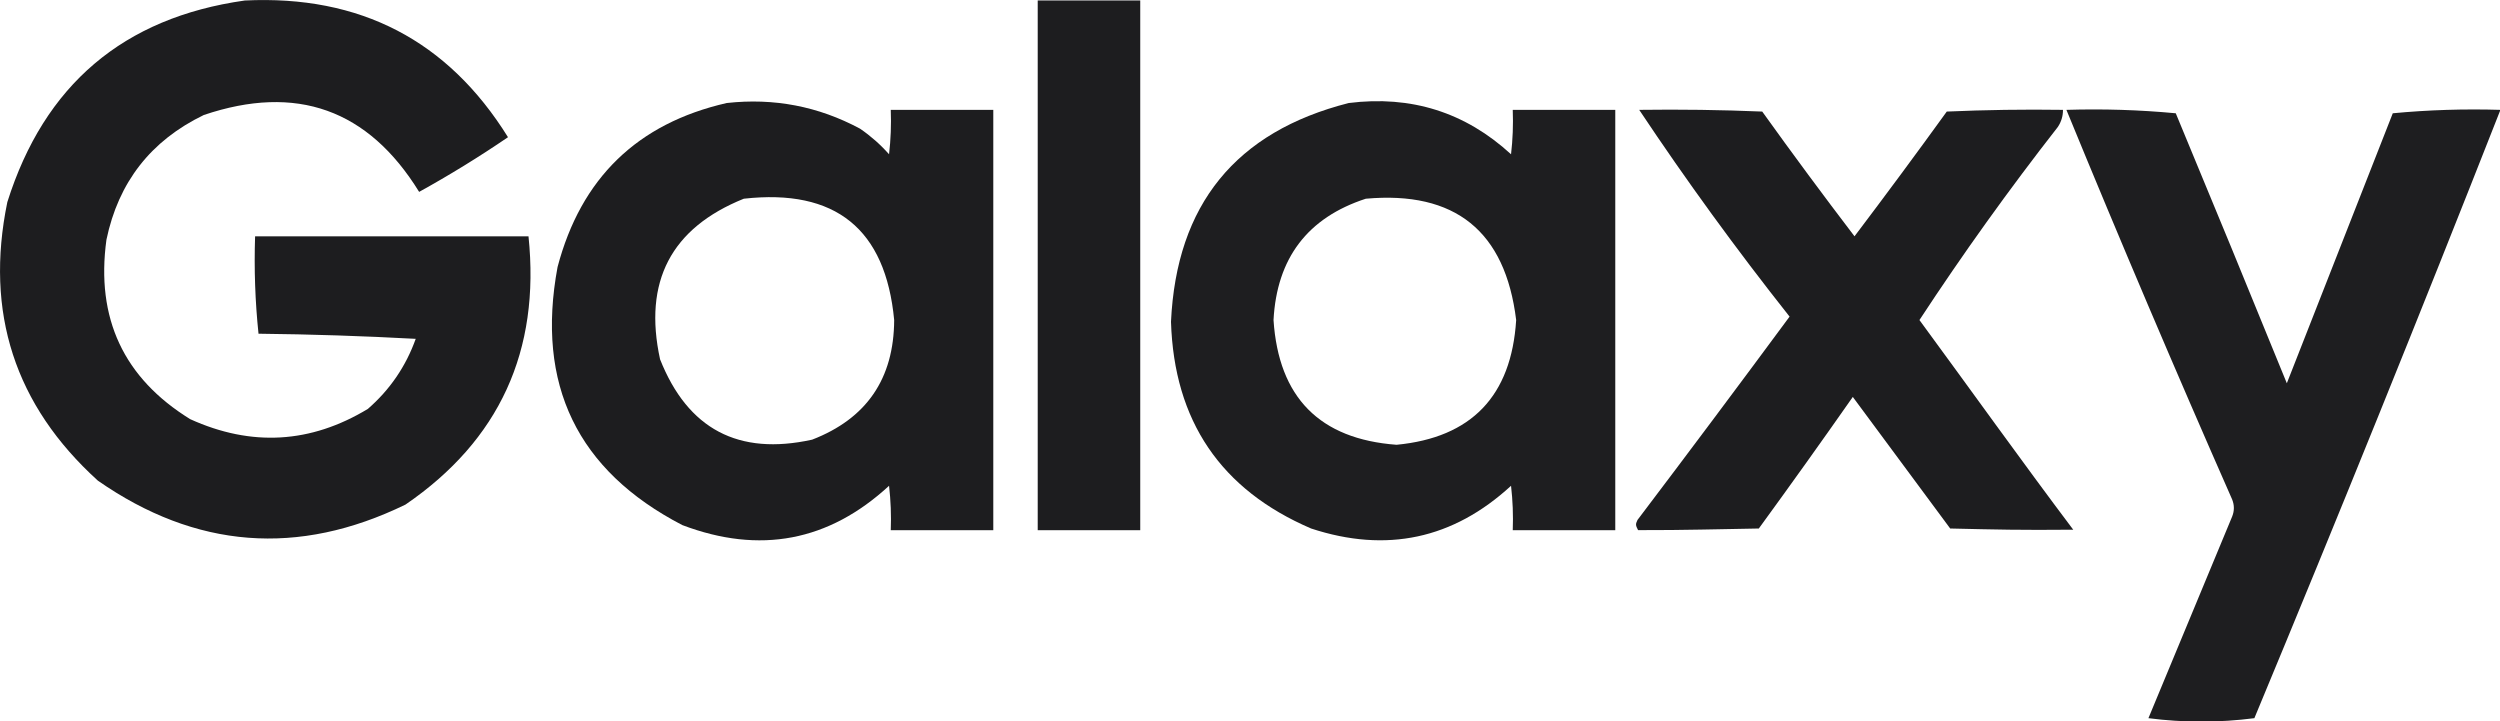
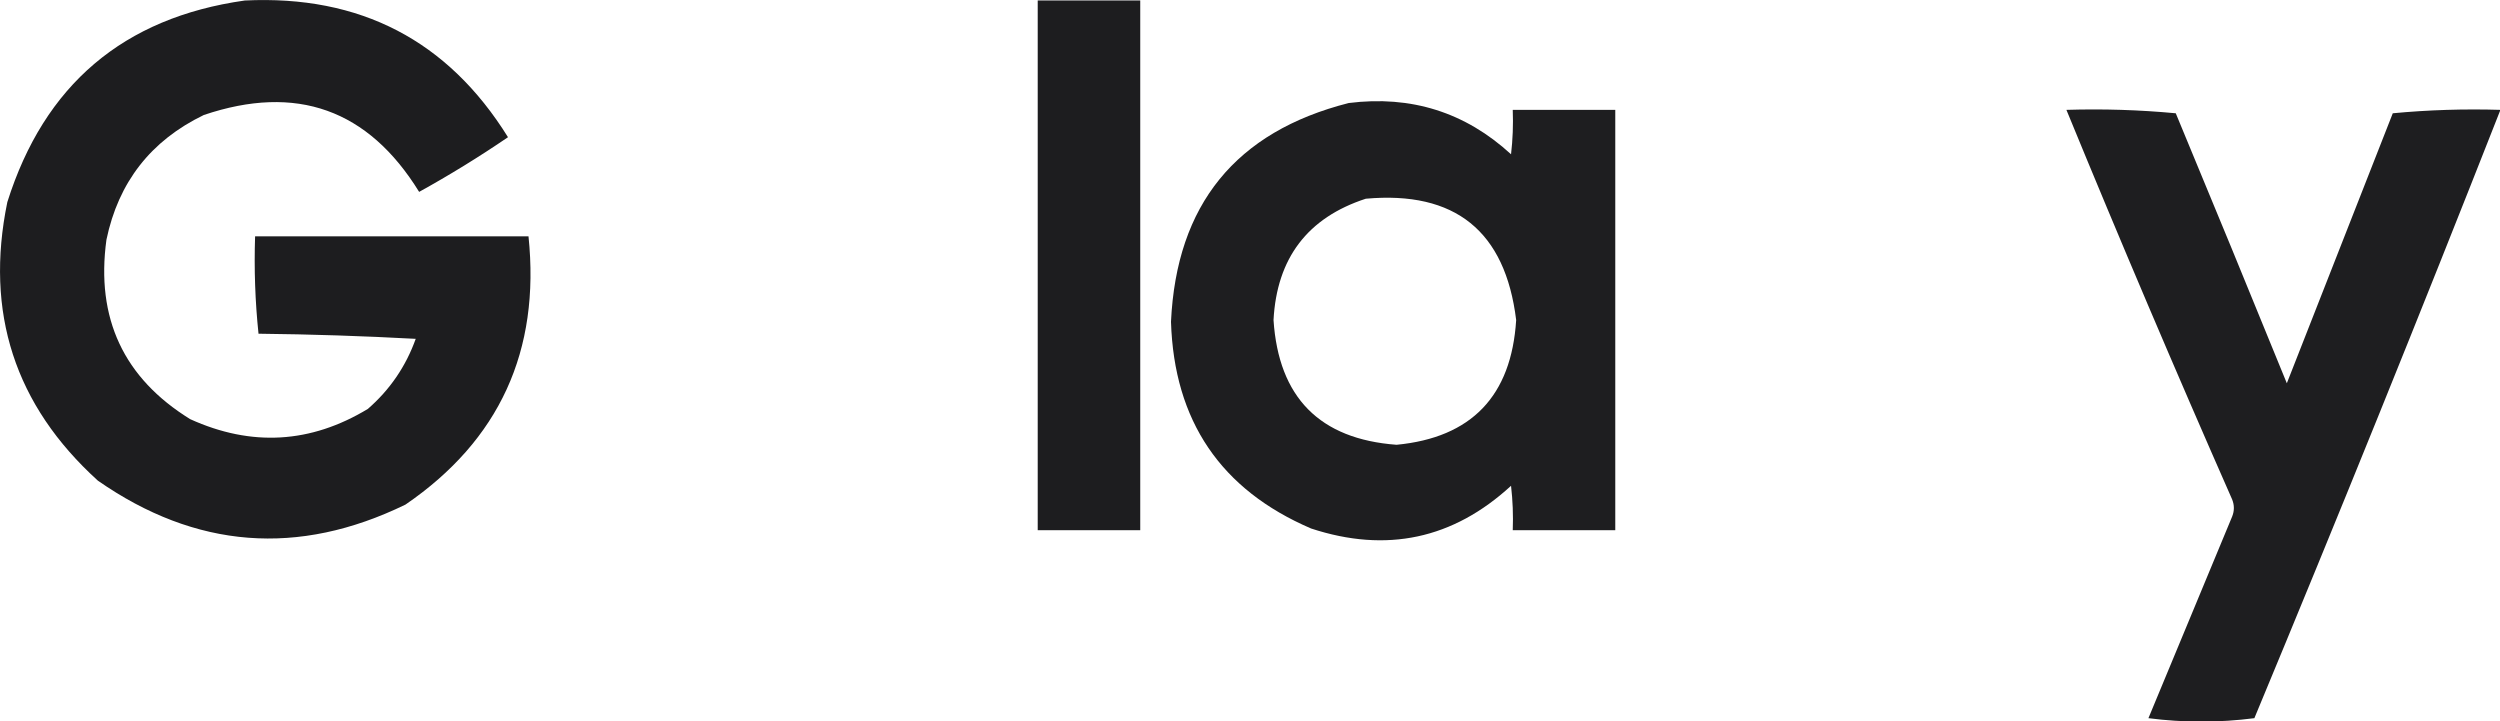
<svg xmlns="http://www.w3.org/2000/svg" xmlns:ns1="http://sodipodi.sourceforge.net/DTD/sodipodi-0.dtd" xmlns:ns2="http://www.inkscape.org/namespaces/inkscape" id="svg847" style="clip-rule:evenodd;fill-rule:evenodd;image-rendering:optimizeQuality;shape-rendering:geometricPrecision;text-rendering:geometricPrecision" height="184.501" width="639.347" version="1.1" ns1:docname="galaxy-logo.svg" ns2:version="1.4.2 (ebf0e940, 2025-05-08)">
  <ns1:namedview id="namedview1" pagecolor="#ffffff" bordercolor="#666666" borderopacity="1.0" ns2:showpageshadow="2" ns2:pageopacity="0.0" ns2:pagecheckerboard="0" ns2:deskcolor="#d1d1d1" ns2:zoom="0.88930832" ns2:cx="340.71423" ns2:cy="74.214981" ns2:window-width="1888" ns2:window-height="1147" ns2:window-x="43" ns2:window-y="25" ns2:window-maximized="1" ns2:current-layer="svg847" />
  <defs id="defs851" />
  <g transform="matrix(0.874,0,0,0.874,-30.465,-60.616)" id="g825" style="fill:#1d1d1f;fill-opacity:1">
    <path id="path823" d="m 106.5,69.5 c 33.732,-1.638 59.399,11.695 77,40 -8.402,5.73 -17.069,11.063 -26,16 -14.898,-24.152 -35.898,-31.652 -63,-22.5 -15.492,7.491 -24.992,19.658 -28.5,36.5 -3.141,22.96 5.025,40.46 24.5,52.5 17.917,8.13 35.25,7.13 52,-3 6.455,-5.62 11.122,-12.454 14,-20.5 -15.322,-0.833 -30.656,-1.333 -46,-1.5 -0.985,-9.417 -1.318,-18.917 -1,-28.5 26.667,0 53.333,0 80,0 3.482,33.522 -8.518,59.689 -36,78.5 -31.368,15.263 -61.368,12.93 -90,-7 C 39.193,187.962 30.36,160.795 37,128.5 47.81,94.184 70.977,74.518 106.5,69.5 Z" fill="#00539f" style="opacity:0.993;fill:#1d1d1f;fill-opacity:1" />
  </g>
  <g transform="matrix(0.874,0,0,0.874,-30.465,-60.616)" id="g829" style="fill:#1d1d1f;fill-opacity:1">
    <path id="path827" d="m 338.5,69.5 c 10,0 20,0 30,0 0,51.667 0,103.333 0,155 -10,0 -20,0 -30,0 0,-51.667 0,-103.333 0,-155 z" fill="#00529f" style="opacity:0.999;fill:#1d1d1f;fill-opacity:1" />
  </g>
  <g transform="matrix(0.874,0,0,0.874,-30.465,-60.616)" id="g833" style="fill:#1d1d1f;fill-opacity:1">
-     <path id="path831" d="m 247.5,99.5 c 13.813,-1.537 26.813,0.963 39,7.5 3.156,2.157 5.989,4.657 8.5,7.5 0.499,-4.321 0.666,-8.654 0.5,-13 10,0 20,0 30,0 0,41 0,82 0,123 -10,0 -20,0 -30,0 0.166,-4.346 -10e-4,-8.679 -0.5,-13 -17.662,16.265 -37.828,20.098 -60.5,11.5 -30.718,-15.942 -42.885,-41.109 -36.5,-75.5 6.858,-26.026 23.358,-42.026 49.5,-48 z m 5,28 c 26.819,-3.001 41.485,8.833 44,35.5 -0.082,17.181 -8.082,28.847 -24,35 -21.557,4.756 -36.39,-3.077 -44.5,-23.5 -4.959,-22.755 3.208,-38.422 24.5,-47 z" fill="#00539f" style="opacity:0.996;fill:#1d1d1f;fill-opacity:1" />
-   </g>
+     </g>
  <g transform="matrix(0.874,0,0,0.874,-30.465,-60.616)" id="g837" style="fill:#1d1d1f;fill-opacity:1">
    <path id="path835" d="m 429.5,99.5 c 18.275,-2.296 34.108,2.705 47.5,15 0.499,-4.321 0.666,-8.654 0.5,-13 10,0 20,0 30,0 0,41 0,82 0,123 -10,0 -20,0 -30,0 0.166,-4.346 -10e-4,-8.679 -0.5,-13 -16.952,15.58 -36.452,19.746 -58.5,12.5 -26.438,-11.341 -40.105,-31.508 -41,-60.5 1.599,-34.253 18.932,-55.587 52,-64 z m 5,28 c 26.149,-2.348 40.816,9.486 44,35.5 -1.397,22.227 -13.064,34.394 -35,36.5 -22.505,-1.672 -34.505,-13.839 -36,-36.5 0.968,-18.114 9.968,-29.947 27,-35.5 z" fill="#00539f" style="opacity:0.989;fill:#1d1d1f;fill-opacity:1" />
  </g>
  <g transform="matrix(0.874,0,0,0.874,-30.465,-60.616)" id="g841" style="fill:#1d1d1f;fill-opacity:1">
-     <path id="path839" d="m 514.5,101.5 c 12.005,-0.167 24.005,0 36,0.5 8.839,12.331 17.839,24.498 27,36.5 9.11,-12.039 18.11,-24.206 27,-36.5 11.328,-0.5 22.662,-0.667 34,-0.5 0.009,1.808 -0.491,3.475 -1.5,5 -14.29,18.287 -27.79,37.12 -40.5,56.5 14.873,20.239 29.873,41.257 45,61.352 -15.737,0.143 -22.111,-0.031 -36,-0.352 -9.5,-12.833 -19,-25.667 -28.5,-38.5 -9.044,12.921 -18.211,25.755 -27.5,38.5 -11.909,0.178 -21.185,0.508 -35.33,0.477 -0.667,-1.333 -0.837,-1.644 -0.17,-2.977 14.955,-19.744 29.788,-39.577 44.5,-59.5 -15.556,-19.652 -30.223,-39.819 -44,-60.5 z" fill="#00539f" style="opacity:0.994;fill:#1d1d1f;fill-opacity:1" />
-   </g>
+     </g>
  <g transform="matrix(0.874,0,0,0.874,-30.465,-60.616)" id="g845" style="fill:#1d1d1f;fill-opacity:1">
    <path id="path843" d="m 639.5,101.5 c 10.687,-0.332 21.354,0.001 32,1 10.931,26.293 21.764,52.626 32.5,79 10.333,-26.333 20.667,-52.667 31,-79 10.418,-0.987 20.918,-1.32 31.5,-1 -23.404,59.538 -47.404,118.871 -72,178 -10.333,1.333 -20.667,1.333 -31,0 8.167,-19.667 16.333,-39.333 24.5,-59 0.667,-1.667 0.667,-3.333 0,-5 -16.663,-37.832 -32.829,-75.832 -48.5,-114 z" fill="#00539f" style="opacity:0.991;fill:#1d1d1f;fill-opacity:1" />
  </g>
</svg>